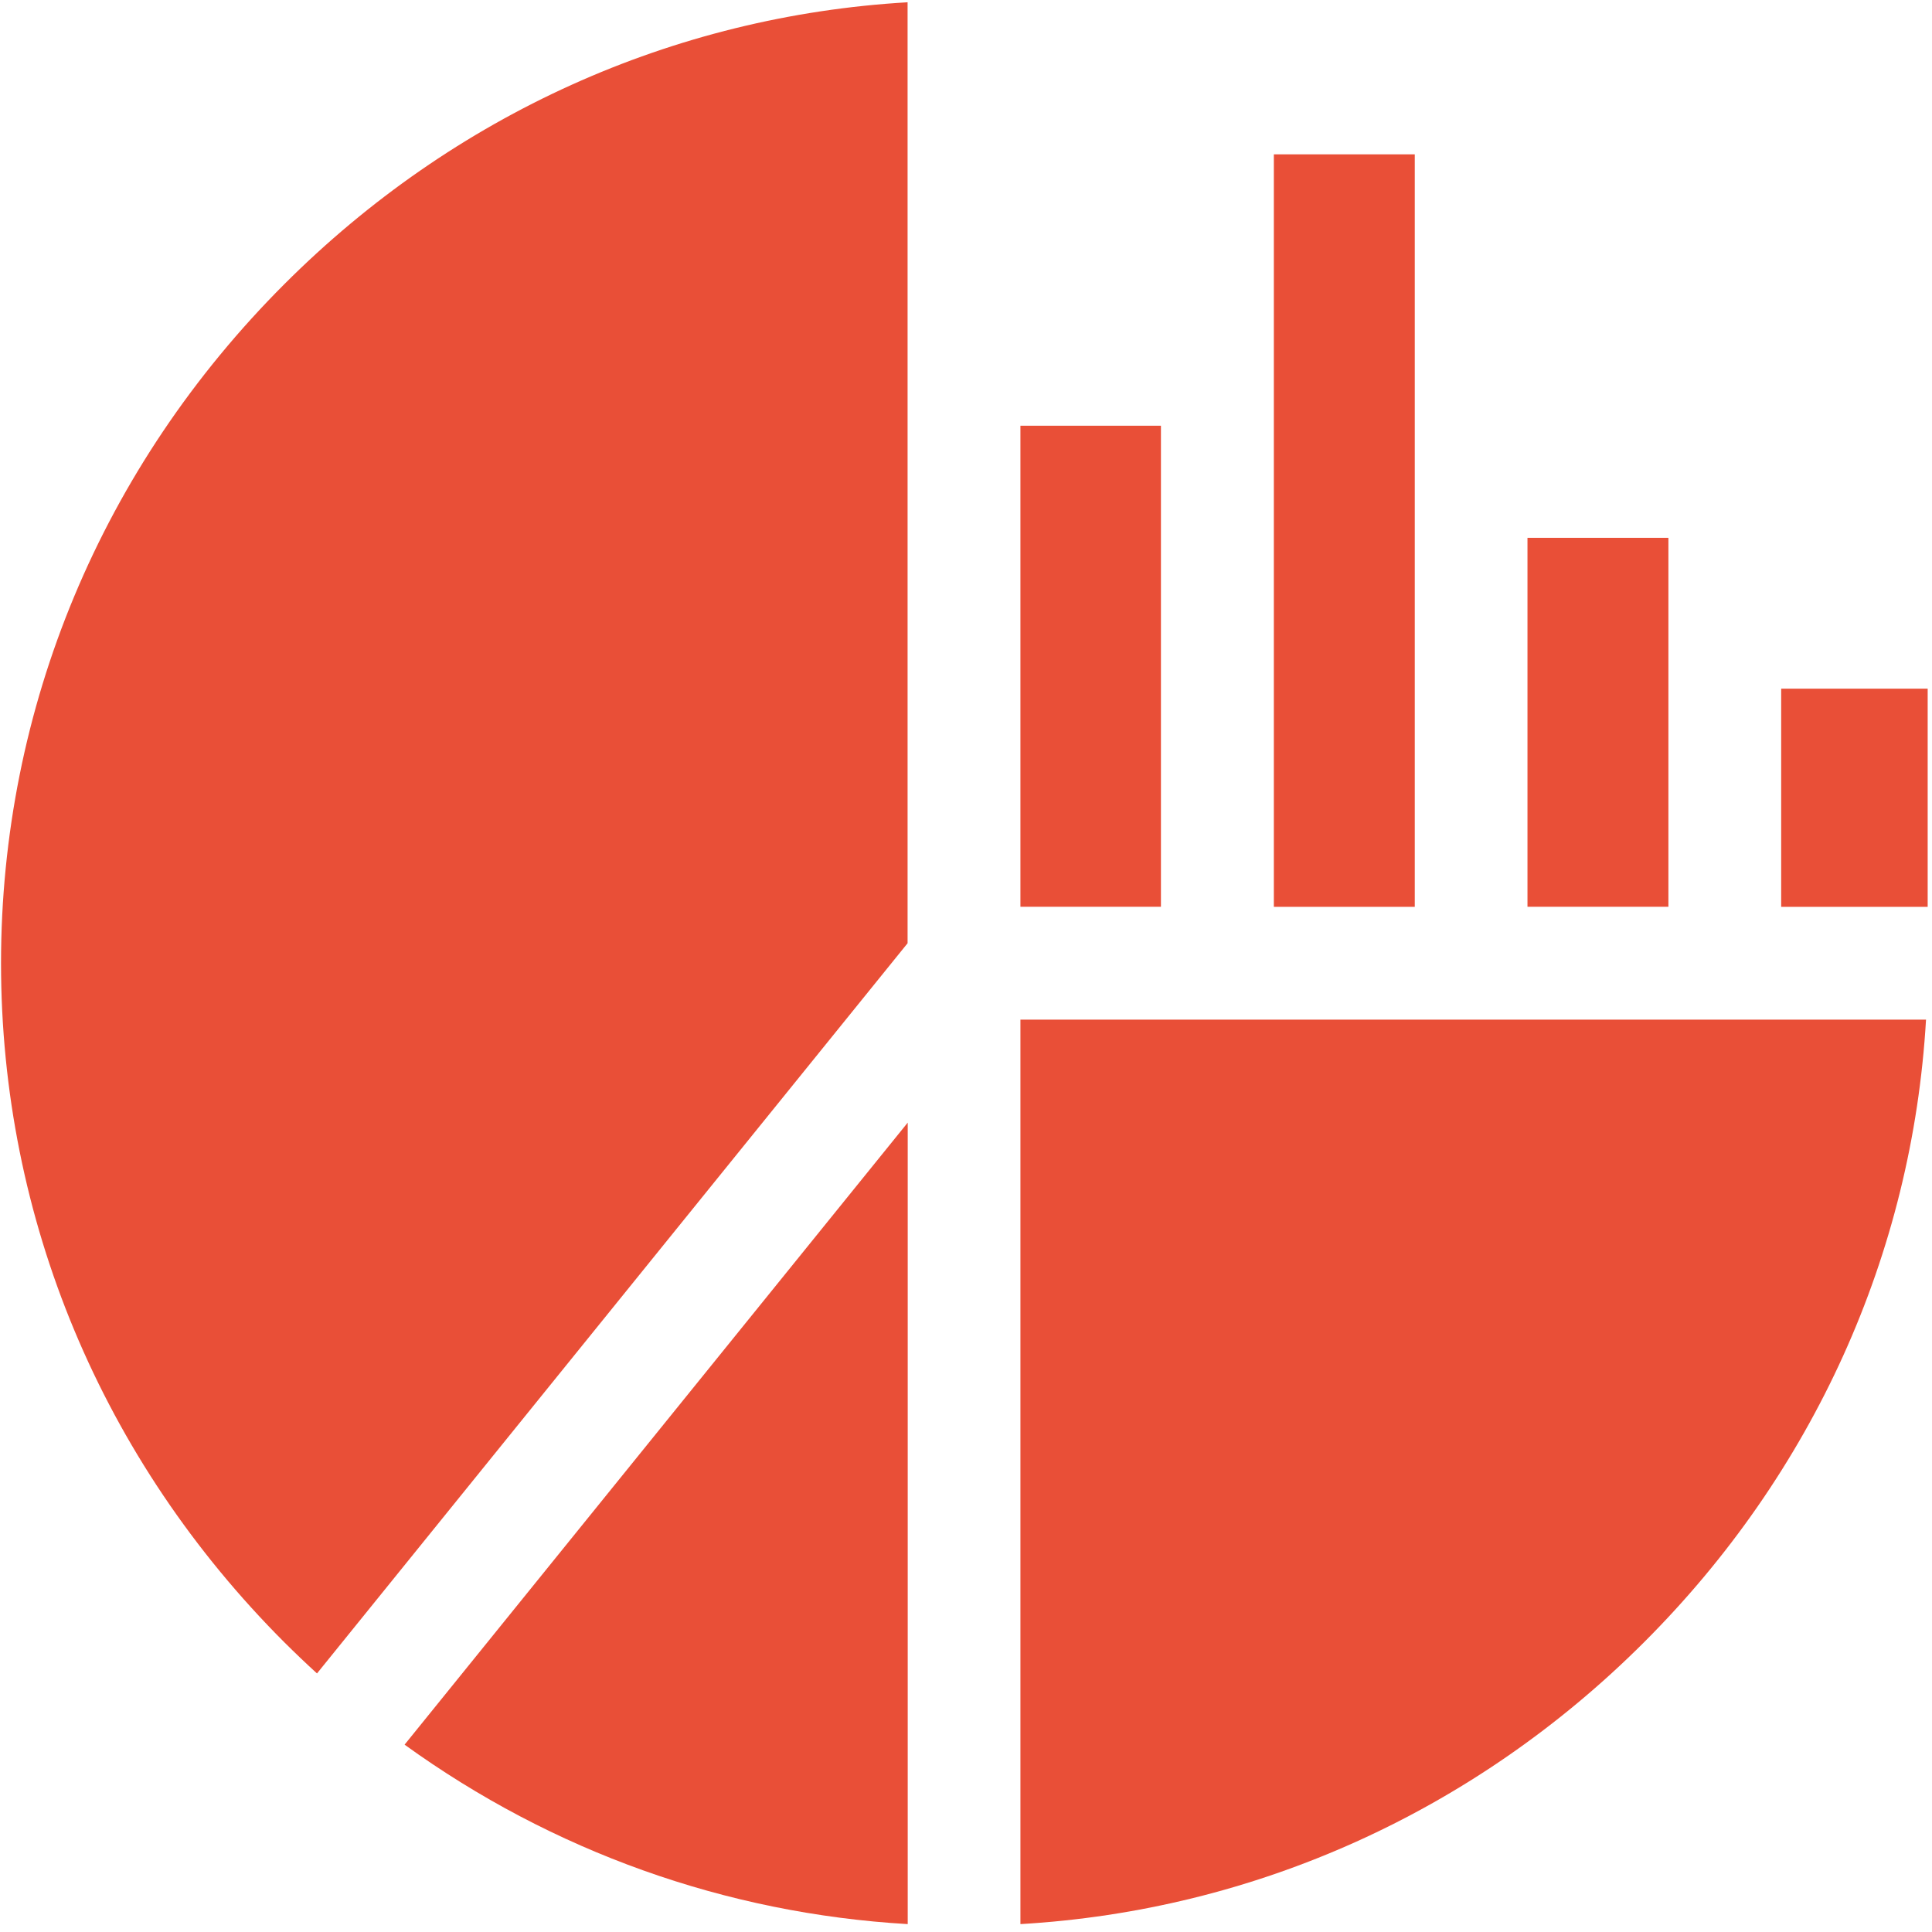
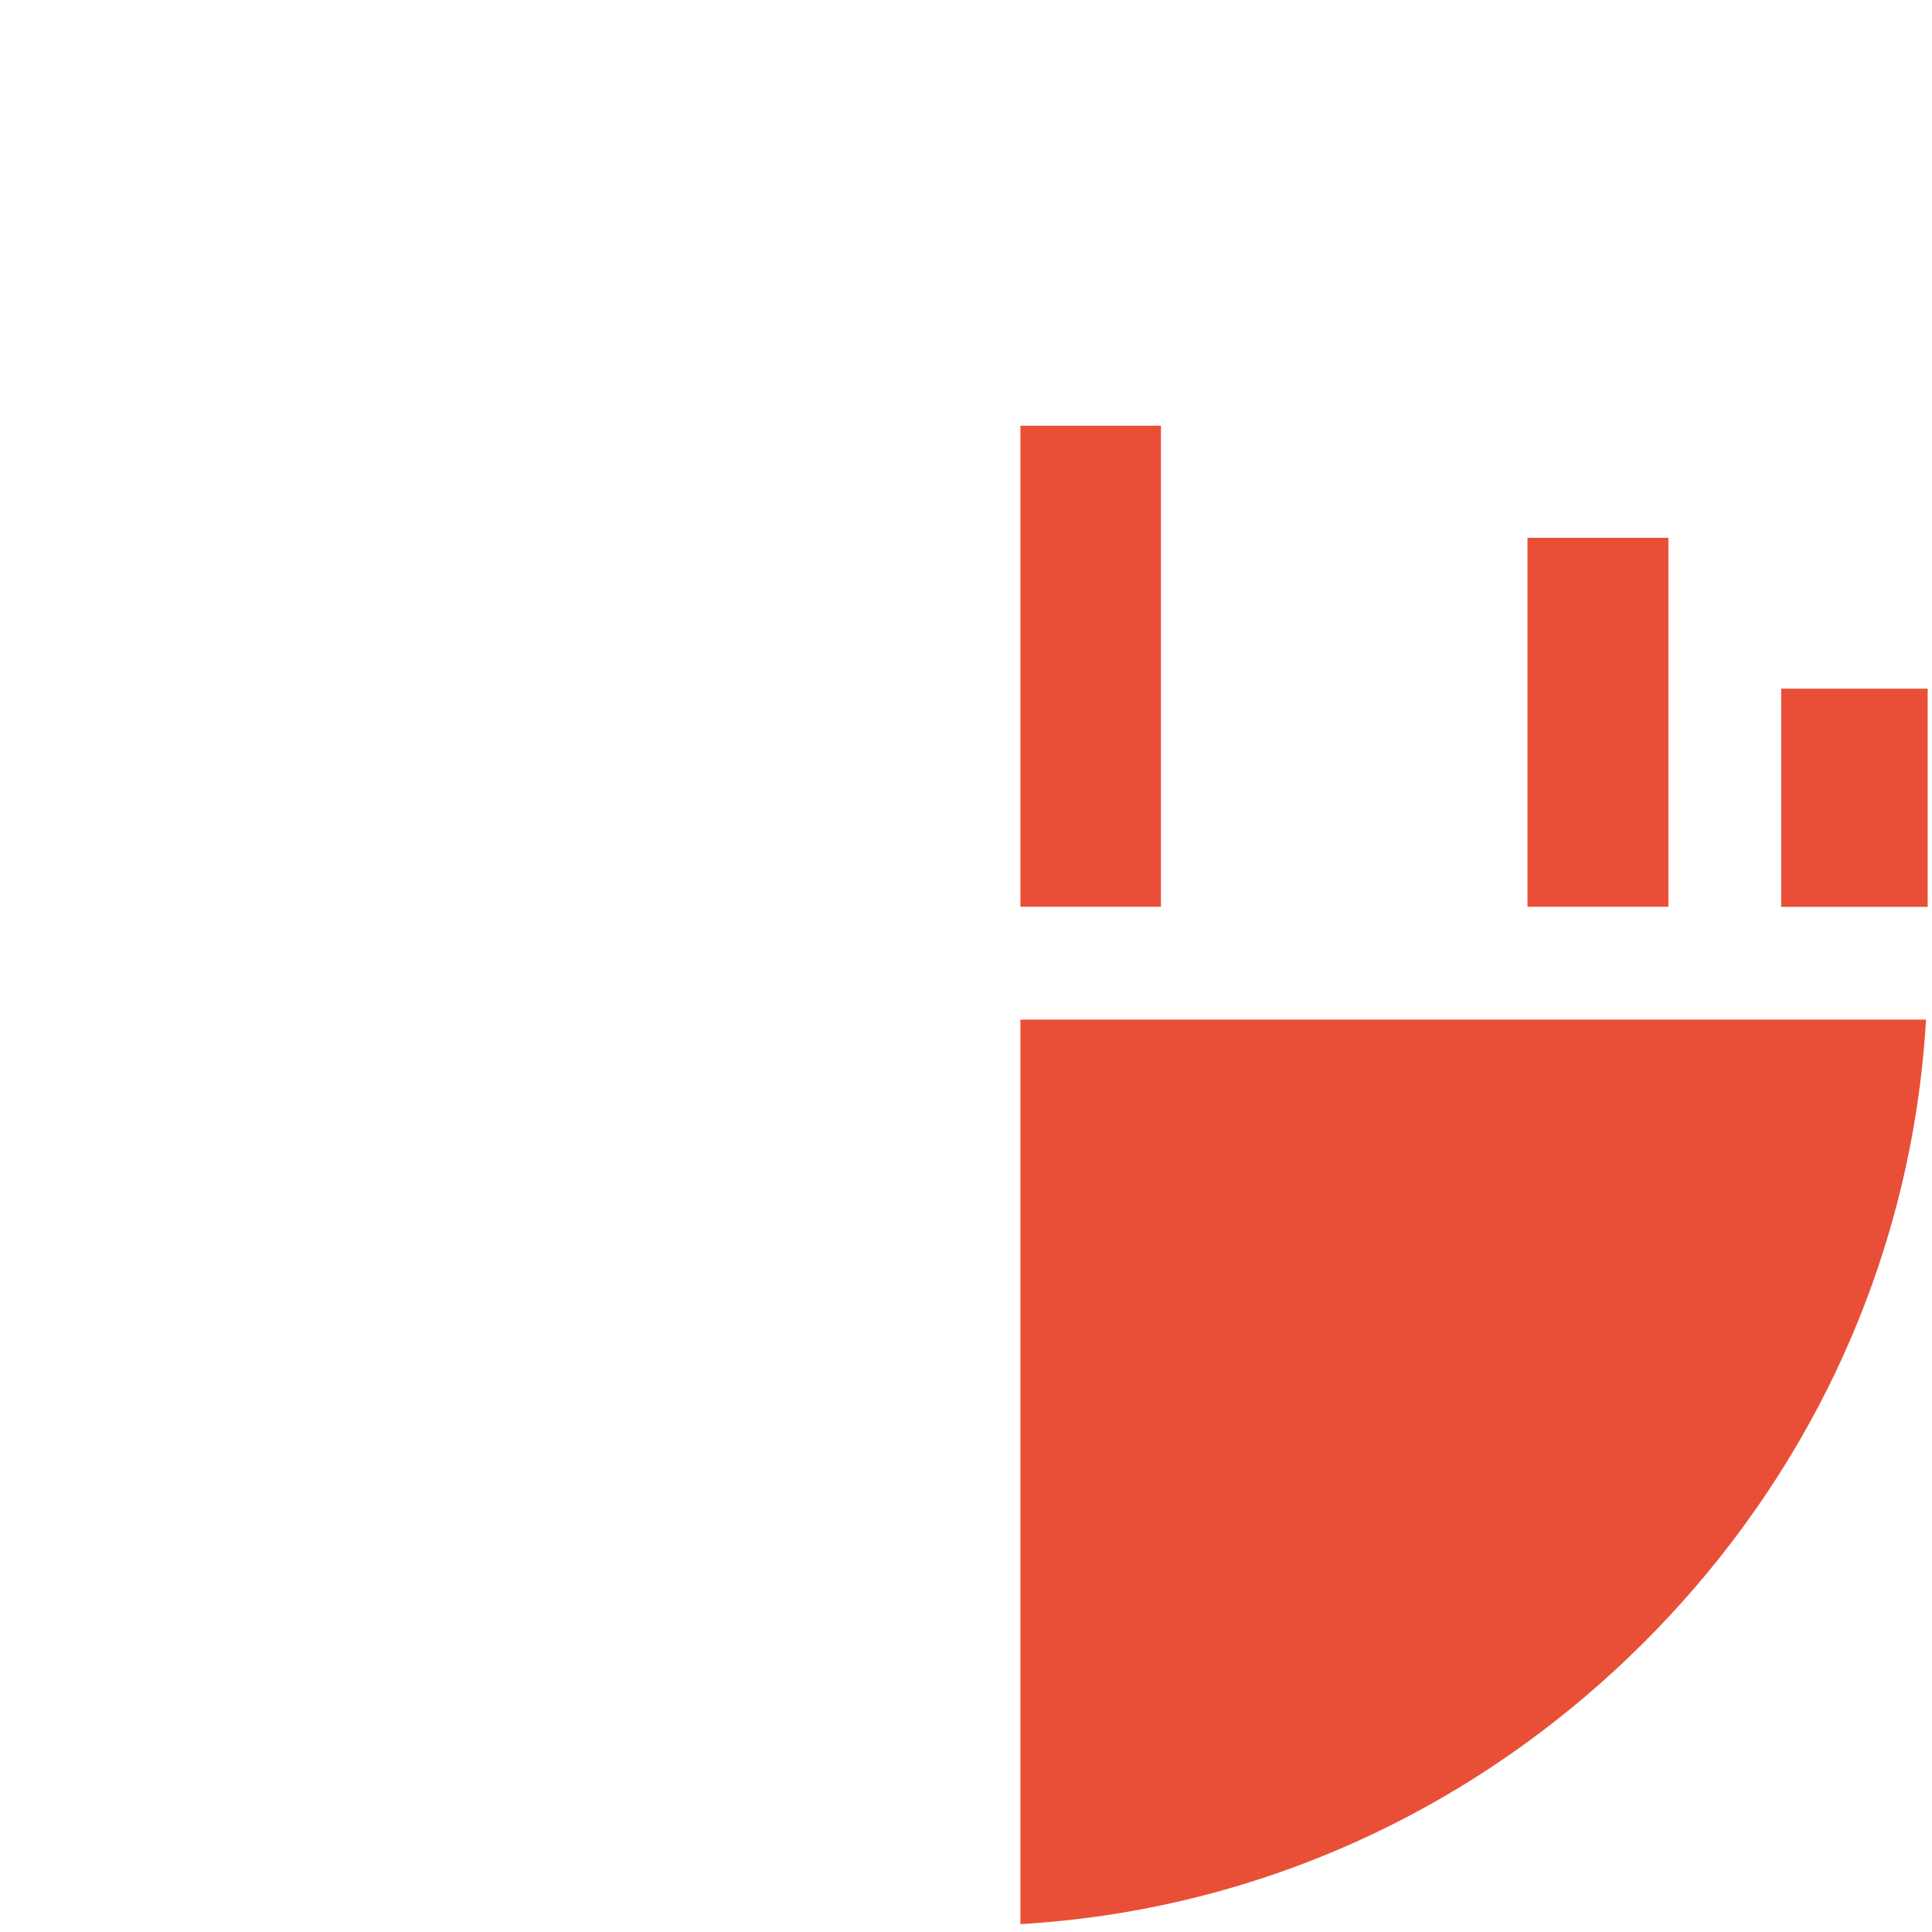
<svg xmlns="http://www.w3.org/2000/svg" width="100%" height="100%" viewBox="0 0 117 117" version="1.1" xml:space="preserve" style="fill-rule:evenodd;clip-rule:evenodd;stroke-linejoin:round;stroke-miterlimit:2;">
  <g transform="matrix(1,0,0,1,-16633.3,-1750.99)">
    <g id="icon_chart_4.svg" transform="matrix(4.167,0,0,4.167,16691.7,1809.32)">
      <g transform="matrix(1,0,0,1,-14,-14)">
        <clipPath id="_clip1">
          <rect x="0" y="0" width="28" height="28" />
        </clipPath>
        <g clip-path="url(#_clip1)">
-           <path d="M13.177,27.965L13.177,16.317L5.865,25.357C8.011,26.907 10.528,27.81 13.177,27.965Z" style="fill:rgb(233,79,55);fill-rule:nonzero;" />
          <path d="M14.815,14.82L14.815,27.965C18.22,27.766 21.412,26.331 23.875,23.872C26.338,21.412 27.777,18.224 27.976,14.82L14.815,14.82Z" style="fill:rgb(233,79,55);fill-rule:nonzero;" />
          <rect x="22.184" y="7.818" width="2.048" height="5.362" style="fill:rgb(233,79,55);fill-rule:nonzero;" />
-           <path d="M4.12,4.129C1.463,6.785 0,10.29 0,14C0,17.71 1.463,21.216 4.12,23.872C4.275,24.026 4.432,24.176 4.592,24.322L13.175,13.71L13.175,0.035C9.768,0.234 6.58,1.67 4.12,4.129Z" style="fill:rgb(233,79,55);fill-rule:nonzero;" />
          <rect x="14.815" y="6.189" width="2.042" height="6.991" style="fill:rgb(233,79,55);fill-rule:nonzero;" />
-           <rect x="18.498" y="2.245" width="2.048" height="10.936" style="fill:rgb(233,79,55);fill-rule:nonzero;" />
          <rect x="25.871" y="10.01" width="2.13" height="3.171" style="fill:rgb(233,79,55);fill-rule:nonzero;" />
        </g>
      </g>
    </g>
  </g>
</svg>